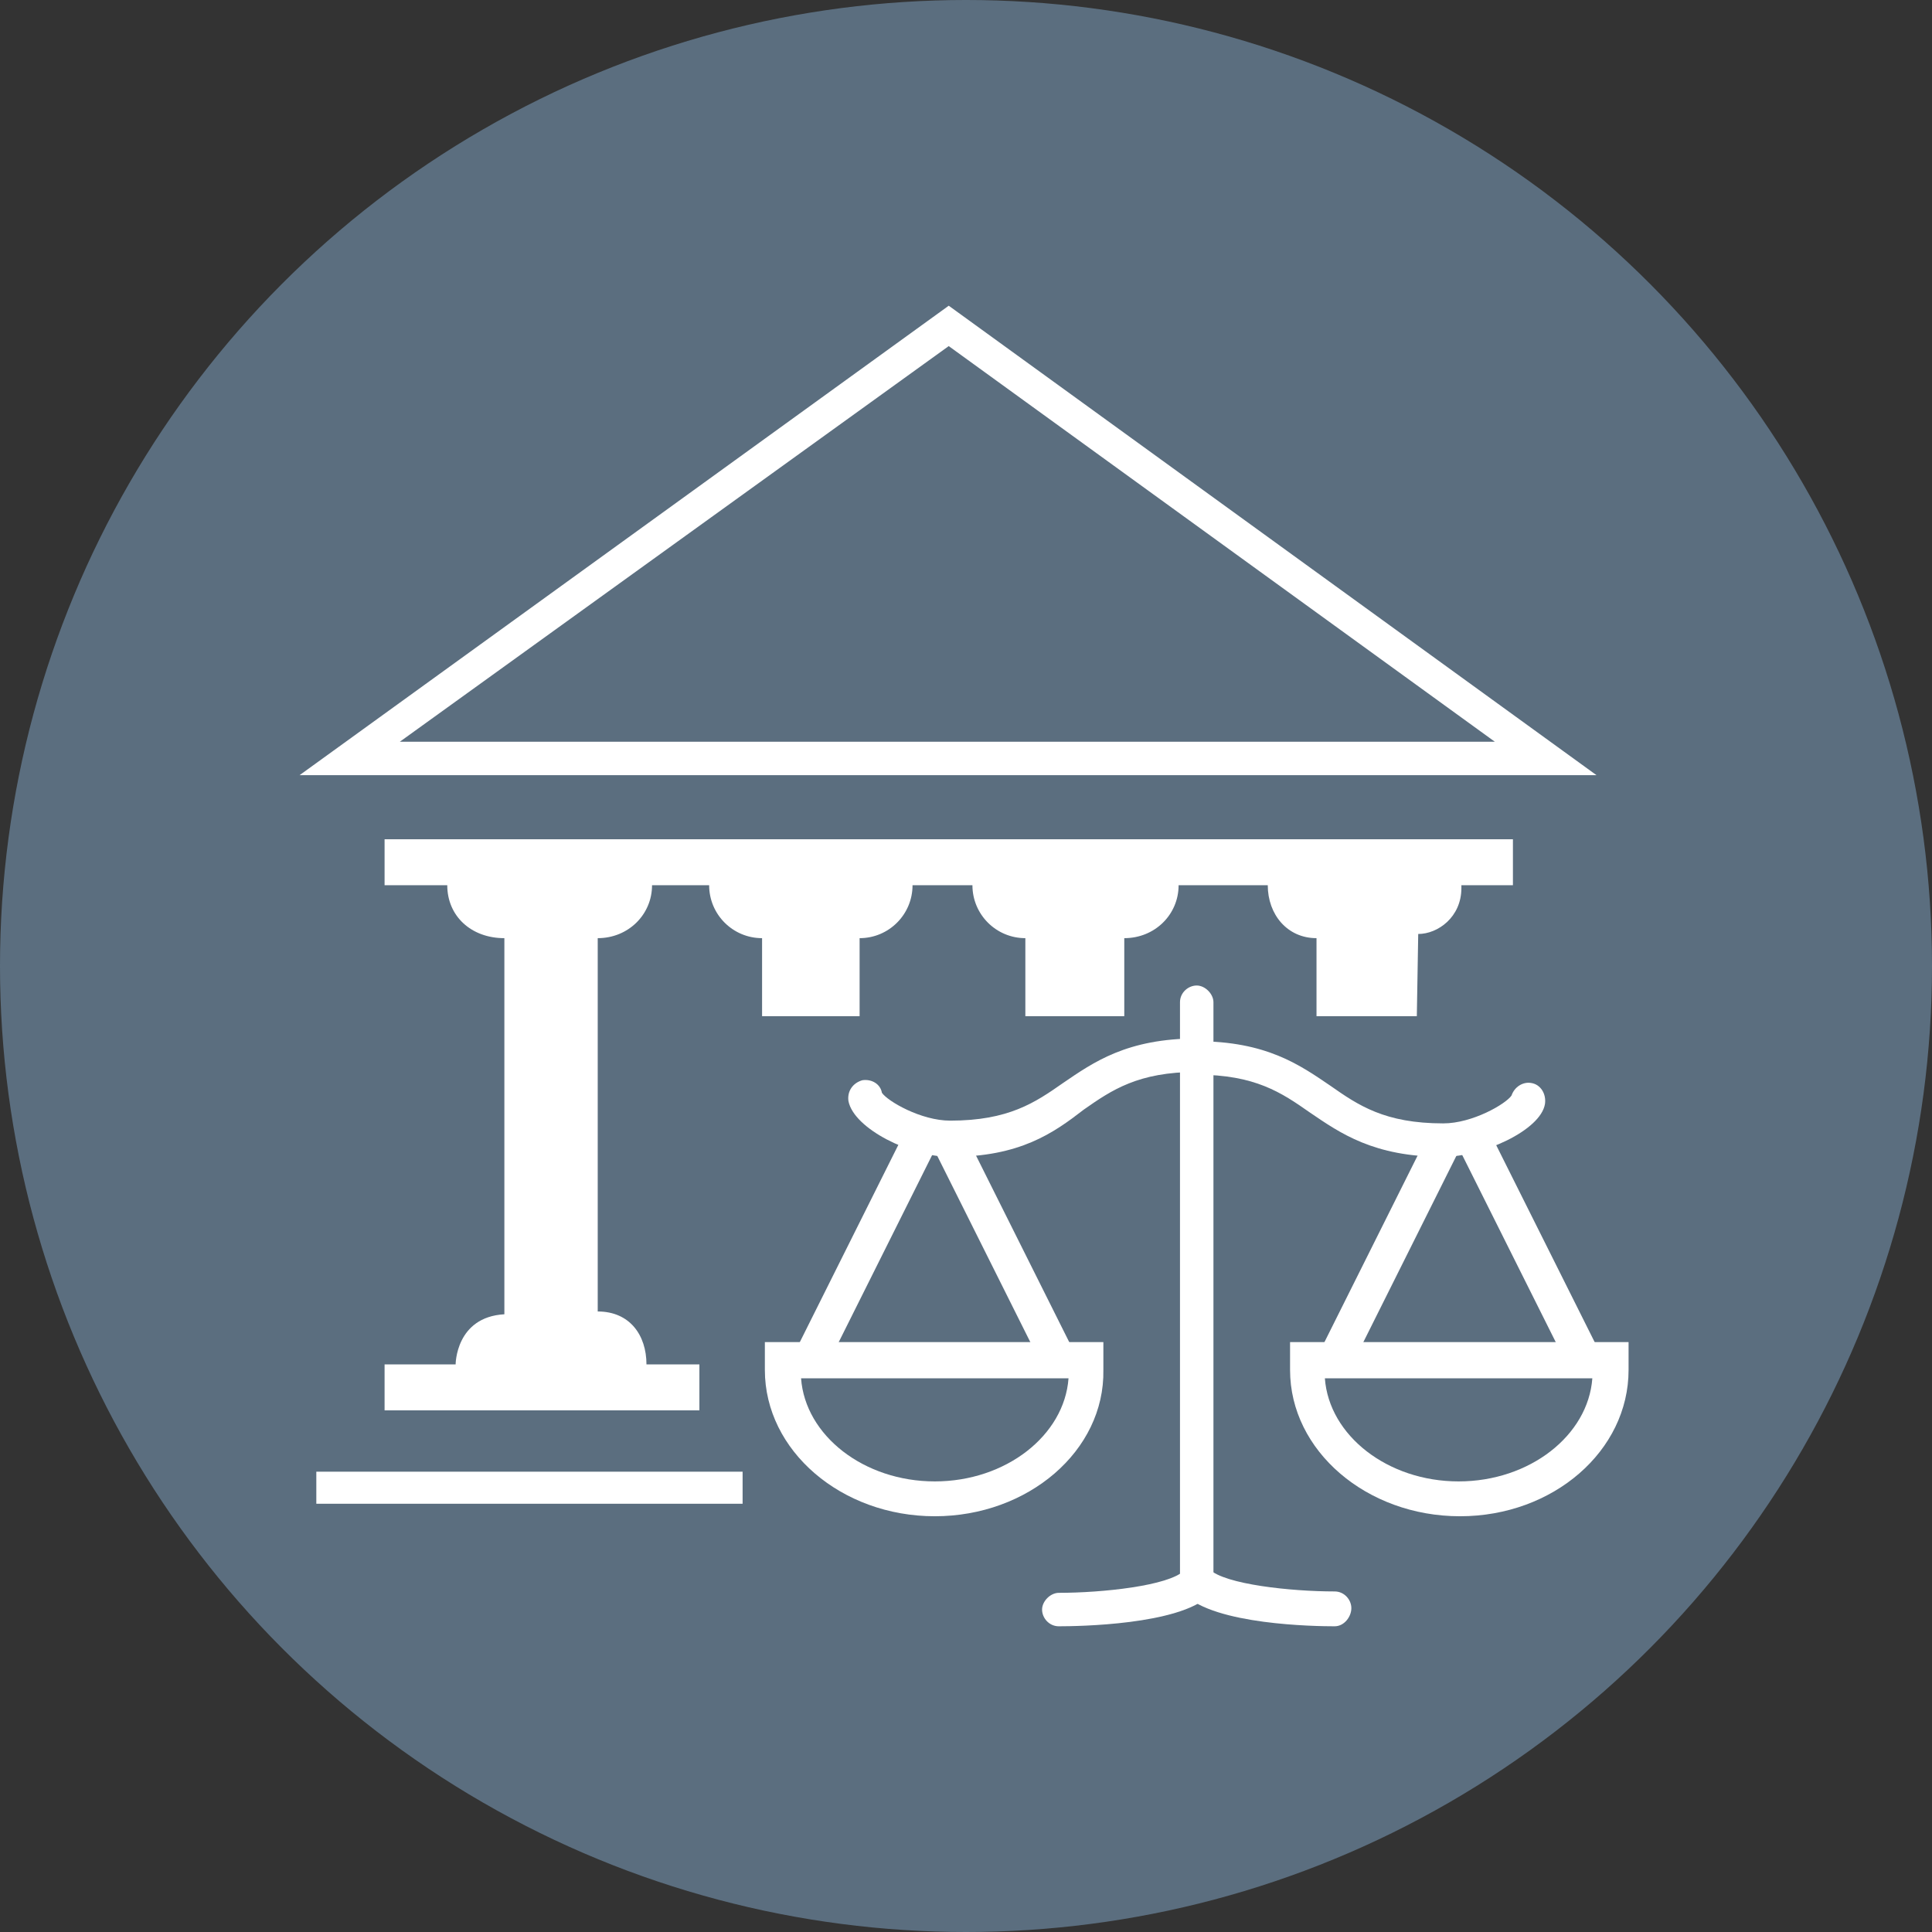
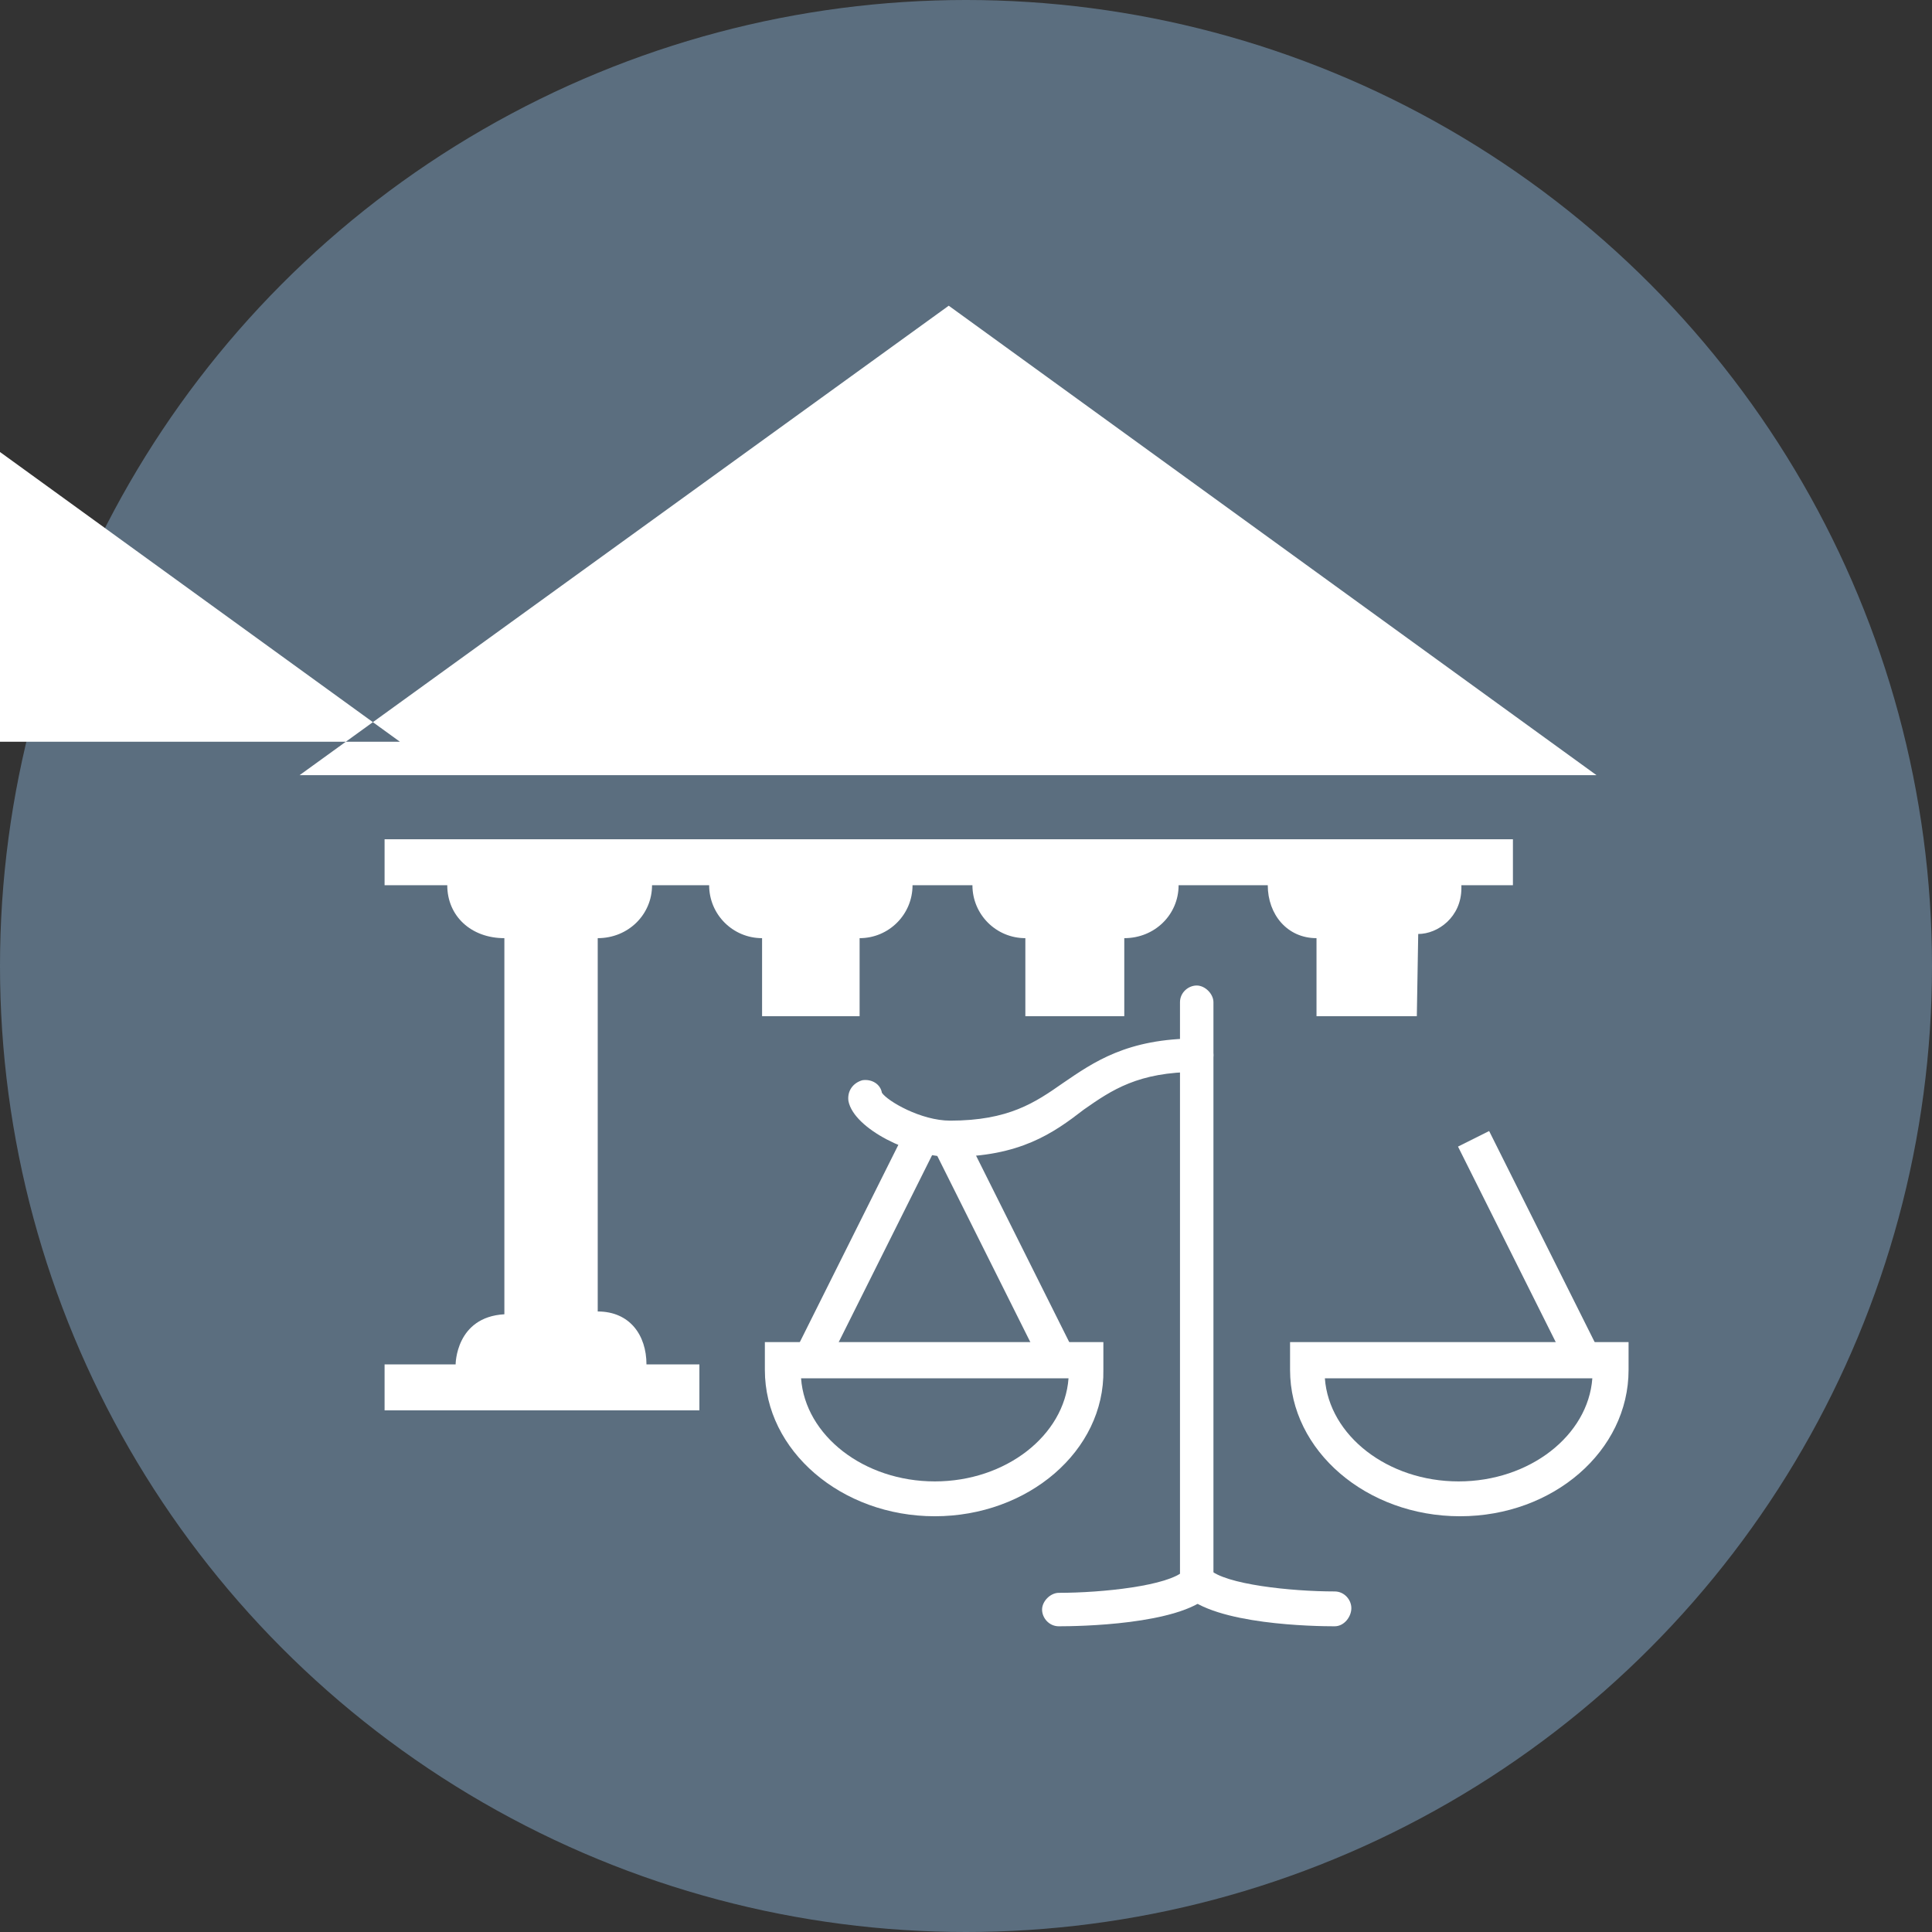
<svg xmlns="http://www.w3.org/2000/svg" id="Layer_2" viewBox="0 0 499 499">
  <rect x="0" y="0" width="499" height="499" fill="#333333" stroke="none" />
  <defs>
    <style>.cls-1{fill:#5b6e7f;}.cls-2{fill:#fff;}</style>
  </defs>
  <g id="Layer_1-2">
    <circle class="cls-1" cx="249.5" cy="249.5" r="249.5" />
    <g id="Court-house">
      <rect class="cls-2" x="191.59" y="318.13" width="64.04" height="8.99" transform="translate(-164.93 378.49) rotate(-63.46)" />
      <rect class="cls-2" x="254.78" y="290.85" width="8.99" height="64.04" transform="translate(-116.98 149.96) rotate(-26.55)" />
      <path class="cls-2" d="M241.44,391.62c-24.11,0-43.89-16.91-43.89-37.78v-7.2h87.43v7.2c.36,20.87-19.43,37.78-43.54,37.78ZM206.9,356c1.08,14.75,16.19,26.62,34.54,26.62s33.46-11.87,34.54-26.62h-69.08Z" />
      <path class="cls-2" d="M245.4,298.79c-10.07,0-24.83-7.2-26.26-14.39-.36-2.52,1.08-4.68,3.6-5.4,2.52-.36,4.68,1.08,5.04,3.24,1.44,2.16,10.07,7.2,17.63,7.2,15.11,0,21.95-4.68,29.14-9.71,7.92-5.4,16.55-11.51,34.54-11.51,2.52,0,4.32,2.16,4.32,4.32s-2.16,4.32-4.32,4.32c-15.11,0-21.95,4.68-29.14,9.71-7.92,6.12-16.55,12.23-34.54,12.23Z" />
      <rect class="cls-2" x="390.42" y="290.78" width="8.99" height="64.04" transform="translate(-102.66 210.62) rotate(-26.56)" />
-       <rect class="cls-2" x="327.01" y="318.32" width="64.04" height="8.99" transform="translate(-90.2 499.74) rotate(-63.46)" />
      <path class="cls-2" d="M377.09,391.62c-24.11,0-43.89-16.91-43.89-37.78v-7.2h87.43v7.2c0,20.87-19.43,37.78-43.54,37.78ZM342.19,356c1.08,14.75,16.19,26.62,34.54,26.62s33.46-11.87,34.54-26.62h-69.08Z" />
-       <path class="cls-2" d="M372.77,298.79c-17.99,0-26.62-6.12-34.54-11.51-7.2-5.04-14.03-9.71-29.14-9.71-2.52,0-4.32-2.16-4.32-4.32s2.16-4.32,4.32-4.32c17.99,0,26.62,6.12,34.54,11.51,7.2,5.04,14.03,9.71,29.14,9.71,7.56,0,16.19-5.04,17.63-7.2.72-2.16,2.88-3.6,5.04-3.24,2.52.36,3.96,2.88,3.6,5.4-1.08,6.84-16.19,13.67-26.26,13.67Z" />
      <path class="cls-2" d="M309.09,412.85c-2.52,0-4.32-2.16-4.32-4.32v-149.67c0-2.52,2.16-4.32,4.32-4.32s4.32,2.16,4.32,4.32v149.67c.36,2.52-1.8,4.32-4.32,4.32Z" />
      <path class="cls-2" d="M273.47,420.04c-2.52,0-4.32-2.16-4.32-4.32s2.16-4.32,4.32-4.32c11.15,0,28.42-1.8,32.38-5.76,1.8-1.8,4.68-1.8,6.48,0s1.8,4.68,0,6.48c-7.92,7.56-33.82,7.92-38.86,7.92Z" />
      <path class="cls-2" d="M344.71,420.04c-5.04,0-30.94-.36-38.86-8.28-1.8-1.8-1.8-4.68,0-6.48s4.68-1.8,6.48,0c3.96,3.96,21.23,5.76,32.38,5.76,2.52,0,4.32,2.16,4.32,4.32s-1.8,4.68-4.32,4.68Z" />
-       <path class="cls-2" d="M412.35,200.21H77.38l167.66-121.25,167.3,121.25ZM103.28,191.57h282.8l-141.04-102.18-141.76,102.18Z" />
-       <rect class="cls-2" x="81.7" y="380.11" width="110.1" height="8.28" />
+       <path class="cls-2" d="M412.35,200.21H77.38l167.66-121.25,167.3,121.25ZM103.28,191.57l-141.04-102.18-141.76,102.18Z" />
      <path class="cls-2" d="M180.64,352.4h-13.67c0-7.56-4.32-13.67-12.59-13.67v-96.42c7.92,0,14.03-6.12,14.03-13.67h14.75c0,7.56,6.12,13.67,13.67,13.67v20.15h25.19v-20.15c7.56,0,13.67-6.12,13.67-13.67h15.47c0,7.56,6.12,13.67,13.67,13.67v20.15h25.55v-20.15c7.92,0,14.03-6.12,14.03-13.67h23.03c0,7.56,5.04,13.67,12.59,13.67v20.15h25.91l.36-21.23c5.04,0,11.15-4.32,11.15-11.87v-.72h13.31v-11.87H99.33v11.87h16.19c0,7.92,6.12,13.67,14.75,13.67v97.14c-12.59.72-12.59,12.95-12.59,12.95h-18.35v11.87h81.31v-11.87Z" />
    </g>
  </g>
</svg>